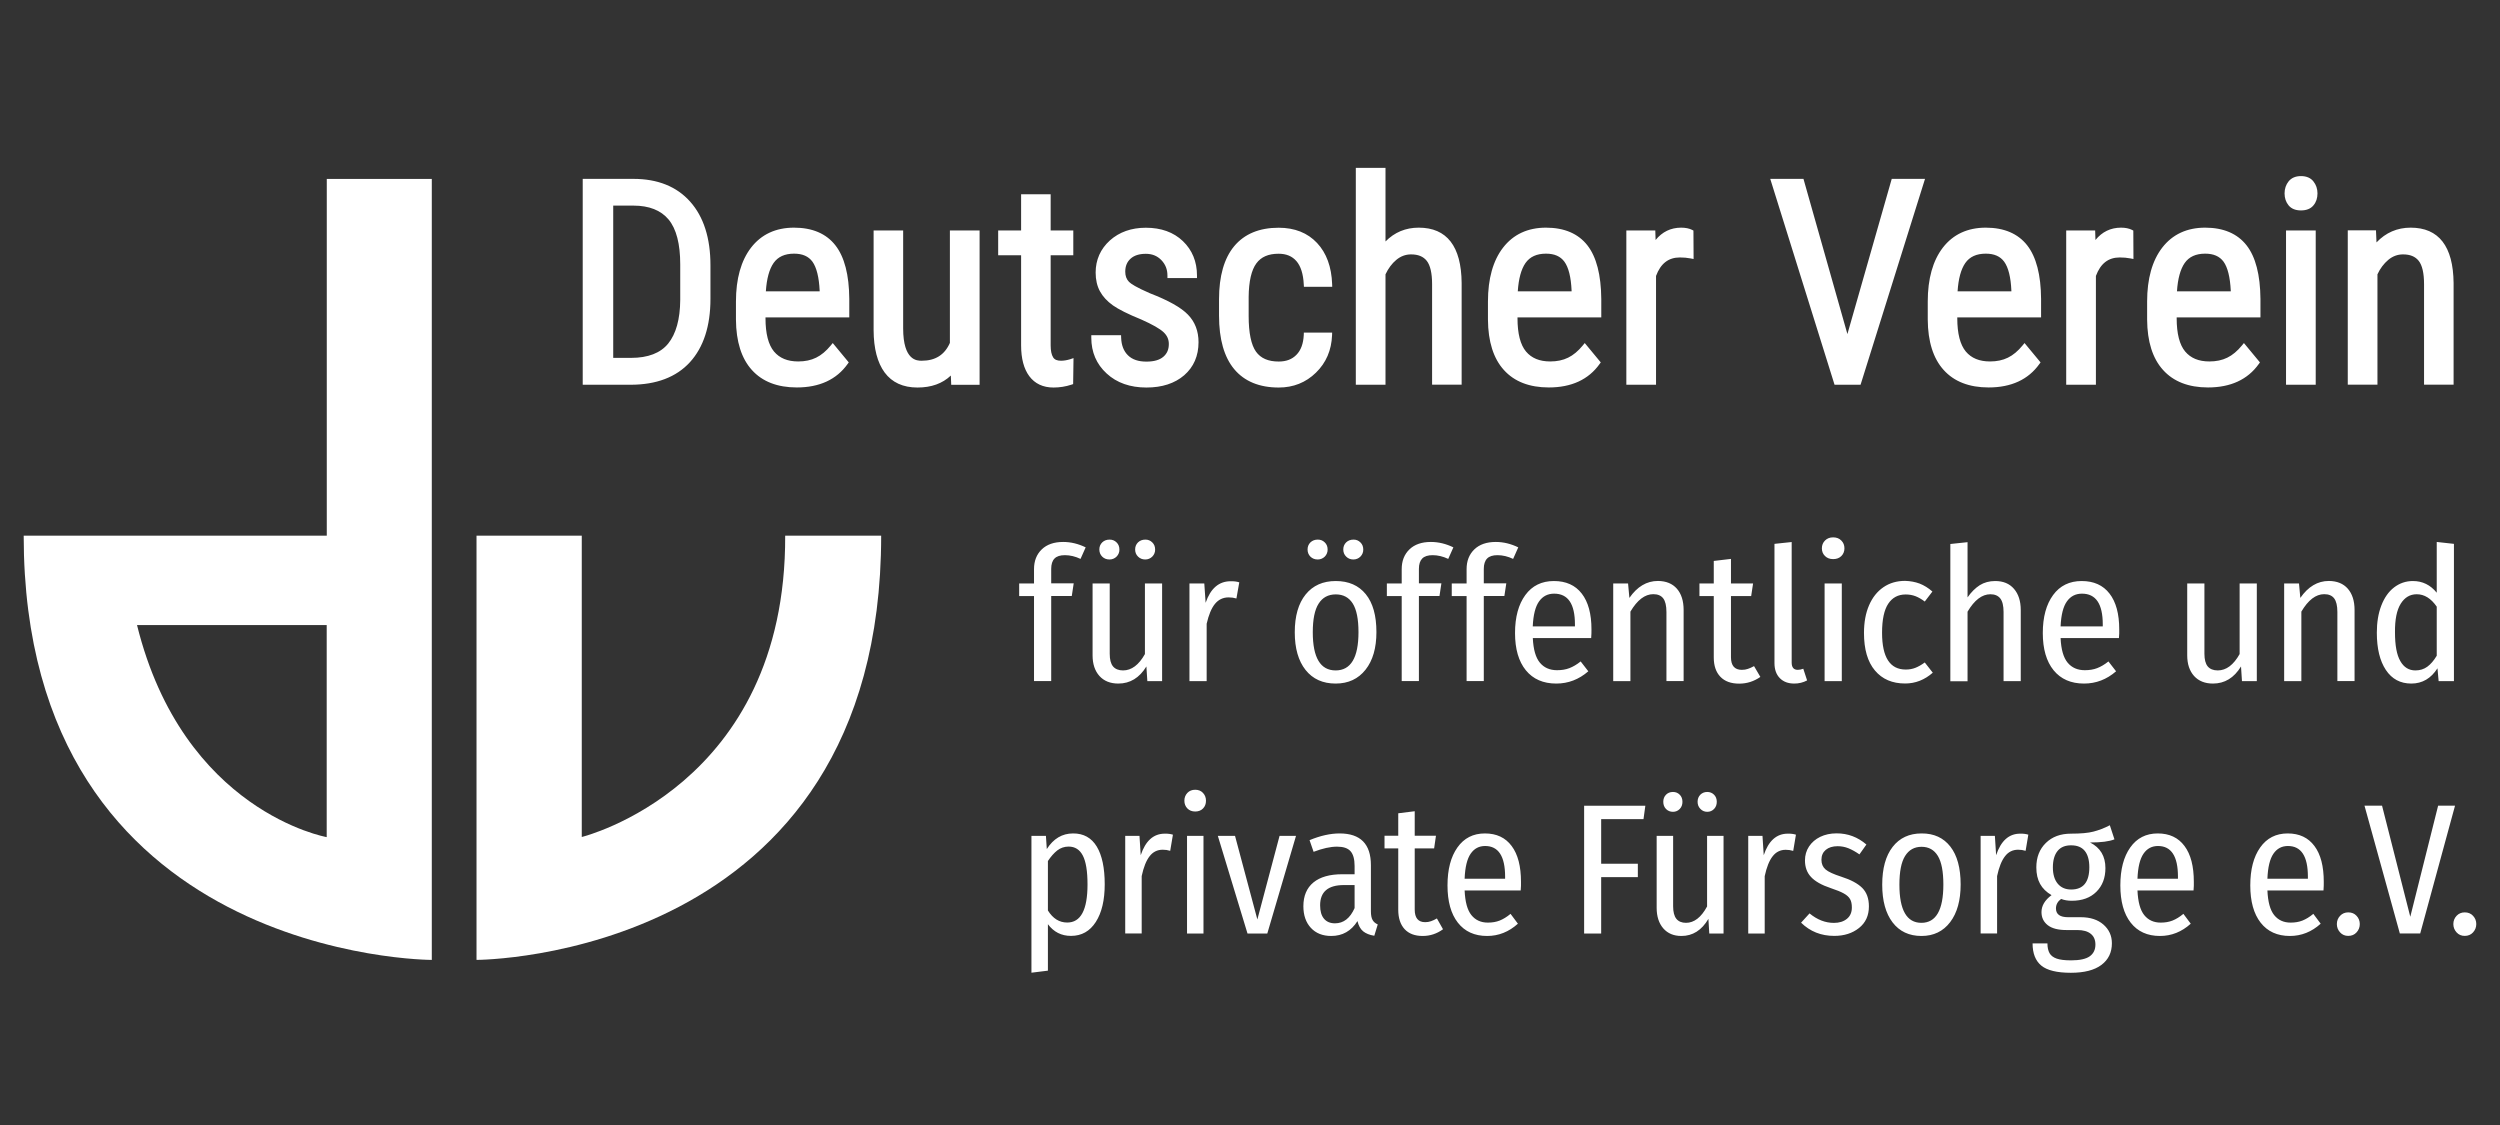
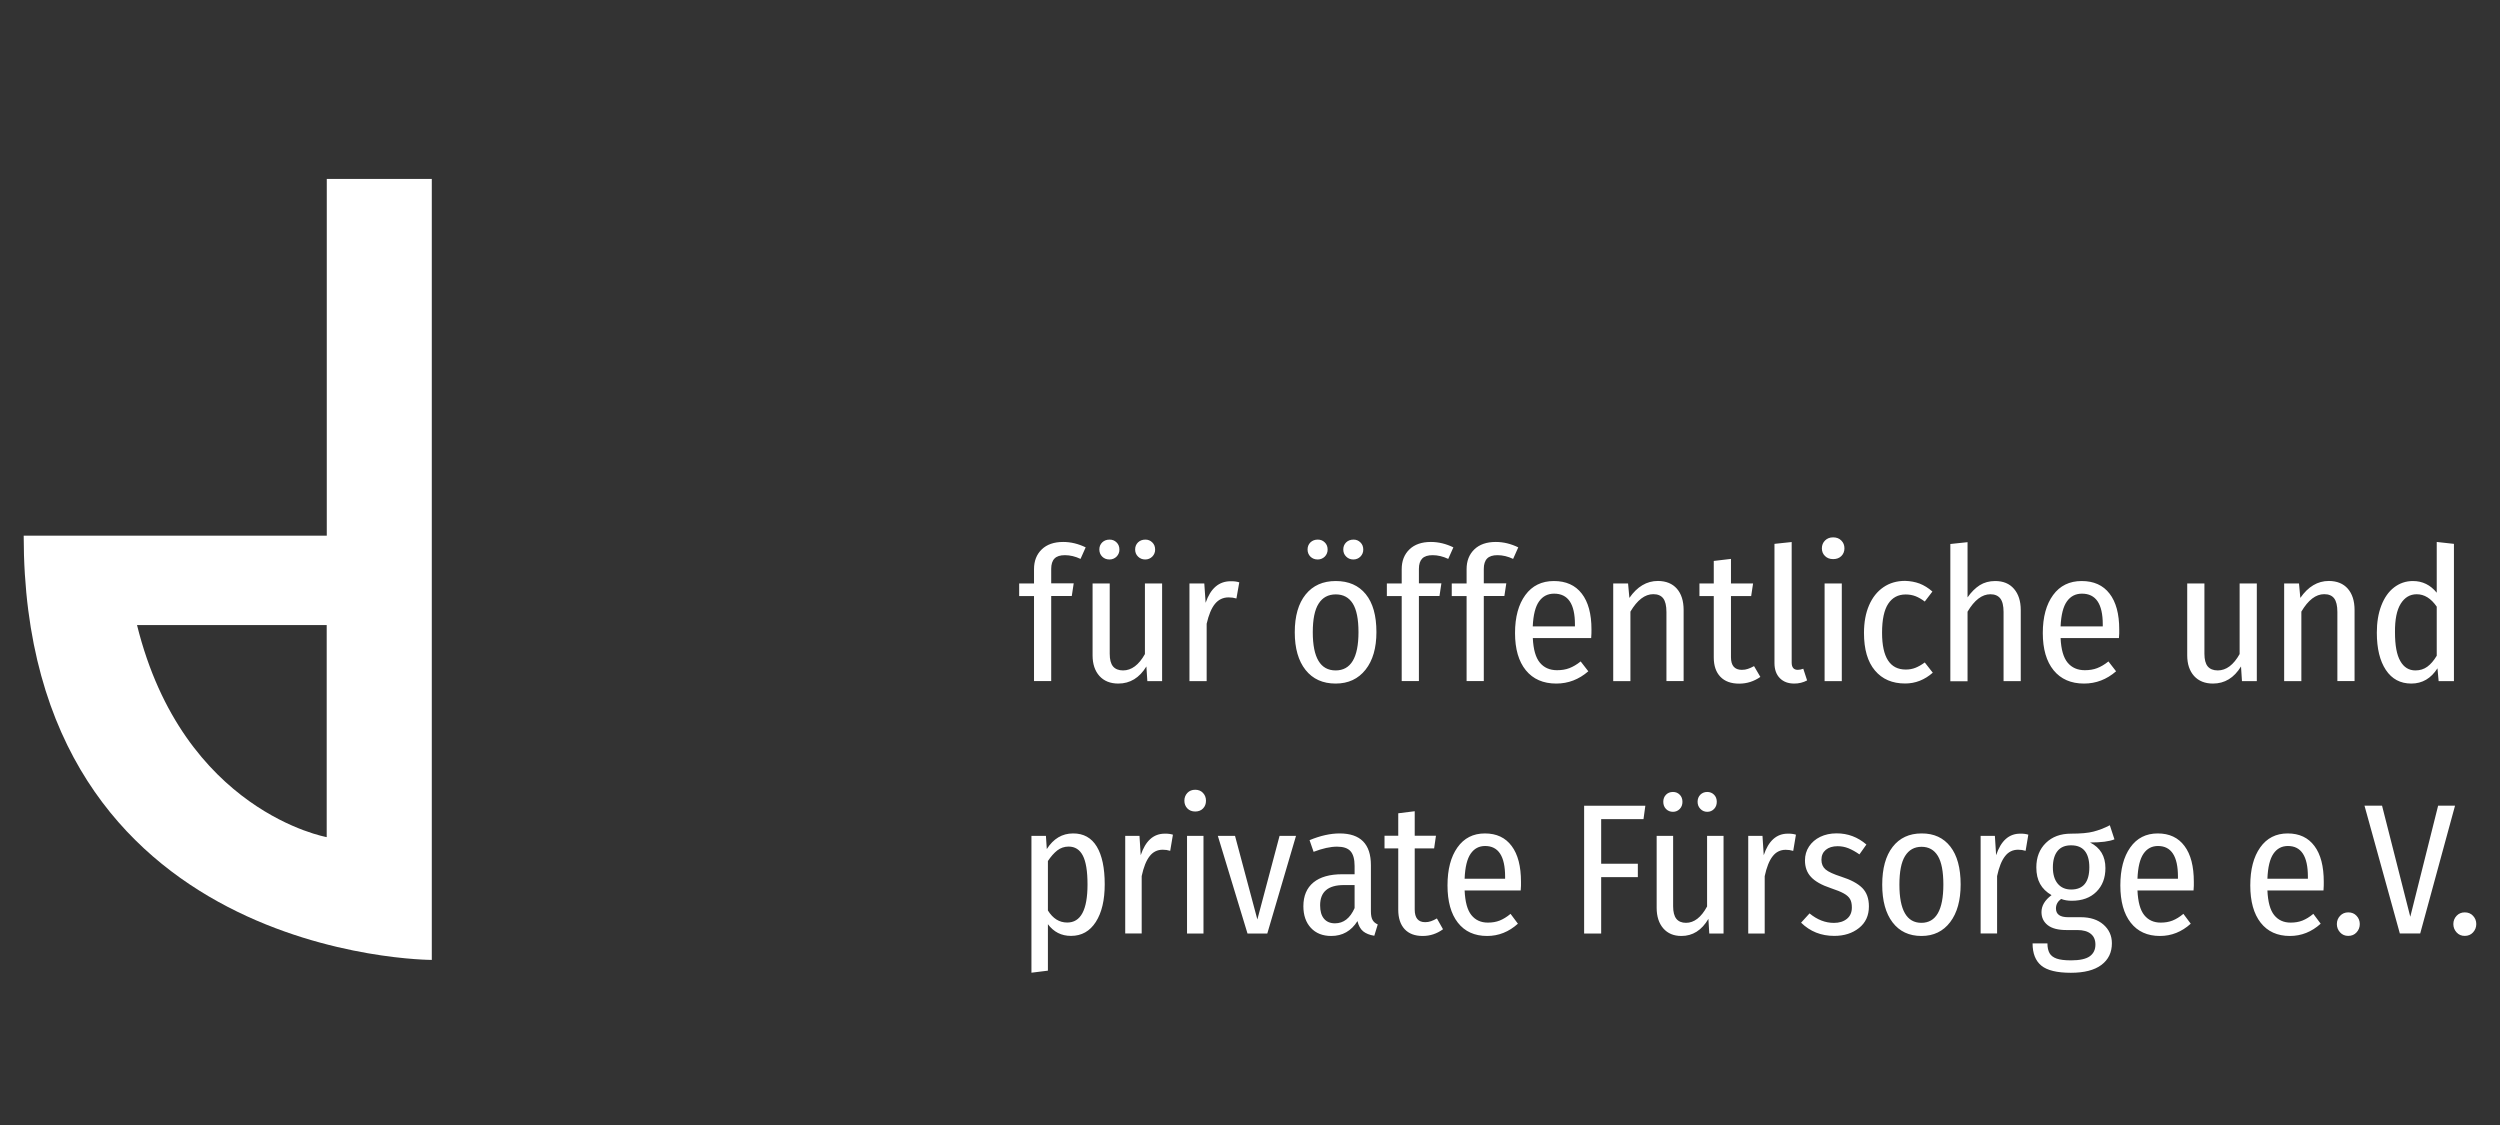
<svg xmlns="http://www.w3.org/2000/svg" width="160" height="72" viewBox="0 0 160 72" fill="none">
  <rect x="0" y="0" width="160" height="72" fill="#333333" stroke="none" />
  <path fill-rule="evenodd" clip-rule="evenodd" d="M8.769 40.003C11.727 51.955 20.909 53.576 20.909 53.576V40.003H8.769ZM20.914 11.453H27.635V61.434C27.635 61.434 1.516 61.434 1.516 34.282H20.914V11.453Z" fill="white" />
-   <path d="M30.492 34.281H37.233V53.567C37.233 53.567 50.313 50.37 50.252 34.281H56.395C56.395 61.433 30.497 61.433 30.497 61.433V34.281H30.492ZM40.539 11.448H37.294V24.624H40.351C42.002 24.624 43.282 24.138 44.156 23.18C45.026 22.227 45.469 20.862 45.469 19.132V16.977C45.469 15.243 45.036 13.879 44.175 12.911C43.314 11.939 42.091 11.448 40.539 11.448ZM39.246 13.159H40.539C41.541 13.159 42.298 13.458 42.788 14.047C43.286 14.645 43.535 15.613 43.535 16.921V19.198C43.526 20.432 43.263 21.371 42.764 21.988C42.27 22.596 41.471 22.904 40.389 22.904H39.246V13.159ZM50.817 14.57C49.65 14.57 48.724 15 48.07 15.846C47.425 16.683 47.101 17.842 47.101 19.296V20.455C47.11 21.862 47.454 22.946 48.121 23.68C48.789 24.423 49.758 24.797 50.995 24.797C52.444 24.797 53.535 24.293 54.246 23.297L54.321 23.194L53.296 21.955L53.169 22.11C52.877 22.465 52.562 22.731 52.233 22.89C51.903 23.054 51.518 23.133 51.085 23.133C50.403 23.133 49.895 22.923 49.537 22.498C49.175 22.063 48.992 21.348 48.992 20.371V20.315H54.354V19.128C54.344 17.59 54.044 16.44 53.465 15.701C52.882 14.954 51.993 14.57 50.817 14.57ZM52.458 18.599V18.646H49.015C49.067 17.833 49.236 17.225 49.509 16.833C49.791 16.431 50.224 16.234 50.821 16.234C51.358 16.234 51.743 16.403 51.997 16.748C52.261 17.118 52.416 17.739 52.458 18.599ZM60.793 21.946C60.455 22.713 59.862 23.087 58.987 23.087C58.695 23.087 57.802 23.087 57.802 21.016V14.748H55.911V21.133C55.916 22.306 56.155 23.213 56.616 23.839C57.091 24.48 57.797 24.802 58.719 24.802C59.603 24.802 60.318 24.545 60.854 24.035L60.878 24.629H62.694V14.748H60.793V21.946ZM67.9 23.087C67.656 23.087 67.491 23.017 67.402 22.872C67.294 22.703 67.242 22.446 67.242 22.1V16.337H68.691V14.748H67.242V12.434H65.351V14.748H63.883V16.337H65.351V22.105C65.351 22.942 65.525 23.605 65.873 24.073C66.231 24.554 66.753 24.802 67.425 24.802C67.816 24.802 68.201 24.741 68.568 24.62L68.681 24.582L68.705 22.918L68.484 22.993C68.281 23.054 68.089 23.087 67.9 23.087ZM73.592 18.768C72.708 18.384 72.374 18.16 72.256 18.038C72.096 17.875 72.016 17.66 72.016 17.389C72.016 17.034 72.129 16.762 72.355 16.557C72.585 16.346 72.915 16.244 73.333 16.244C73.738 16.244 74.062 16.375 74.326 16.646C74.589 16.921 74.716 17.244 74.716 17.632V17.796H76.607V17.632C76.607 16.744 76.301 16.001 75.704 15.43C75.106 14.86 74.312 14.575 73.333 14.575C72.407 14.575 71.635 14.851 71.033 15.388C70.431 15.935 70.121 16.627 70.121 17.445C70.121 17.908 70.215 18.31 70.398 18.646C70.582 18.983 70.859 19.282 71.226 19.544C71.583 19.796 72.195 20.105 73.046 20.45C73.752 20.764 74.236 21.039 74.476 21.268C74.697 21.479 74.805 21.722 74.805 22.016C74.805 22.362 74.693 22.628 74.453 22.834C74.213 23.04 73.851 23.143 73.371 23.143C72.853 23.143 72.468 23.012 72.19 22.741C71.917 22.474 71.767 22.091 71.753 21.61L71.748 21.451H69.843V21.614C69.843 22.535 70.172 23.306 70.826 23.904C71.475 24.503 72.331 24.802 73.371 24.802C74.373 24.802 75.186 24.536 75.788 24.017C76.395 23.488 76.706 22.778 76.706 21.899C76.706 21.194 76.48 20.6 76.028 20.137C75.586 19.679 74.787 19.23 73.592 18.768ZM83.441 21.441C83.413 21.993 83.258 22.418 82.971 22.708C82.689 22.998 82.317 23.138 81.837 23.138C81.165 23.138 80.69 22.932 80.384 22.507C80.074 22.072 79.914 21.306 79.914 20.221V19.006C79.923 18.006 80.092 17.281 80.407 16.856C80.713 16.44 81.179 16.239 81.828 16.239C82.322 16.239 82.694 16.393 82.971 16.711C83.249 17.034 83.409 17.534 83.441 18.202L83.451 18.356H85.262L85.257 18.188C85.219 17.08 84.895 16.192 84.293 15.552C83.686 14.902 82.858 14.575 81.833 14.575C80.596 14.575 79.641 14.972 78.987 15.758C78.343 16.533 78.018 17.674 78.018 19.151V20.203C78.018 21.708 78.347 22.858 78.992 23.629C79.645 24.409 80.605 24.802 81.837 24.802C82.773 24.802 83.573 24.484 84.222 23.849C84.871 23.217 85.215 22.413 85.252 21.455L85.257 21.287H83.446L83.441 21.441ZM90.798 14.57C89.965 14.57 89.25 14.865 88.672 15.454V10.742H86.772V24.624H88.672V17.557C88.851 17.178 89.081 16.865 89.363 16.632C89.645 16.398 89.956 16.281 90.309 16.281C90.765 16.281 91.09 16.417 91.311 16.692C91.536 16.977 91.654 17.478 91.654 18.183V24.62H93.545V18.113C93.526 15.762 92.599 14.57 90.798 14.57ZM98.945 14.57C97.778 14.57 96.852 15 96.198 15.846C95.553 16.678 95.229 17.842 95.229 19.296V20.455C95.238 21.862 95.582 22.946 96.249 23.68C96.917 24.423 97.886 24.797 99.123 24.797C100.572 24.797 101.663 24.293 102.374 23.297L102.449 23.194L101.424 21.955L101.297 22.11C101.005 22.465 100.69 22.731 100.36 22.89C100.031 23.054 99.645 23.133 99.213 23.133C98.531 23.133 98.023 22.923 97.665 22.498C97.303 22.068 97.12 21.348 97.12 20.371V20.315H102.482V19.128C102.468 17.59 102.171 16.44 101.593 15.701C101.01 14.954 100.116 14.57 98.945 14.57ZM100.582 18.599V18.646H97.138C97.19 17.833 97.359 17.225 97.632 16.833C97.915 16.431 98.347 16.234 98.945 16.234C99.481 16.234 99.867 16.403 100.121 16.748C100.389 17.113 100.544 17.739 100.582 18.599ZM108.291 14.71C108.103 14.617 107.868 14.57 107.595 14.57C106.932 14.57 106.381 14.837 105.958 15.36L105.939 14.748H104.086V24.624H105.986V17.66C106.282 16.865 106.781 16.477 107.51 16.477C107.755 16.477 107.98 16.496 108.192 16.538L108.39 16.576L108.38 14.757L108.291 14.71ZM118.234 21.381L115.422 11.448H113.296L117.411 24.624H119.076L123.201 11.448H121.071L118.234 21.381ZM127.091 14.57C125.925 14.57 124.998 15 124.344 15.846C123.7 16.683 123.376 17.842 123.376 19.296V20.455C123.385 21.862 123.728 22.946 124.396 23.68C125.064 24.423 126.033 24.797 127.27 24.797C128.719 24.797 129.81 24.293 130.52 23.297L130.596 23.194L129.57 21.955L129.443 22.11C129.152 22.465 128.836 22.731 128.507 22.89C128.178 23.054 127.792 23.133 127.36 23.133C126.678 23.133 126.17 22.923 125.812 22.498C125.45 22.063 125.266 21.348 125.266 20.371V20.315H130.629V19.128C130.619 17.59 130.318 16.44 129.74 15.701C129.156 14.954 128.263 14.57 127.091 14.57ZM128.728 18.599V18.646H125.285C125.337 17.833 125.506 17.225 125.779 16.833C126.061 16.431 126.494 16.234 127.091 16.234C127.628 16.234 128.013 16.403 128.267 16.748C128.535 17.118 128.691 17.739 128.728 18.599ZM136.442 14.71C136.254 14.617 136.019 14.57 135.746 14.57C135.083 14.57 134.533 14.837 134.109 15.36L134.09 14.748H132.237V24.624H134.138V17.66C134.434 16.865 134.932 16.477 135.662 16.477C135.906 16.477 136.132 16.496 136.344 16.538L136.541 16.576L136.532 14.757L136.442 14.71ZM141.132 14.57C139.965 14.57 139.039 15 138.385 15.846C137.741 16.678 137.416 17.842 137.416 19.296V20.455C137.425 21.862 137.769 22.946 138.437 23.68C139.105 24.423 140.074 24.797 141.311 24.797C142.759 24.797 143.851 24.293 144.561 23.297L144.636 23.194L143.611 21.955L143.484 22.11C143.192 22.465 142.877 22.731 142.548 22.89C142.218 23.054 141.833 23.133 141.4 23.133C140.718 23.133 140.21 22.923 139.852 22.498C139.49 22.068 139.307 21.348 139.307 20.371V20.315H144.669V19.128C144.655 17.59 144.359 16.44 143.78 15.701C143.197 14.954 142.303 14.57 141.132 14.57ZM142.769 18.599V18.646H139.326C139.377 17.833 139.547 17.225 139.82 16.833C140.102 16.431 140.535 16.234 141.132 16.234C141.668 16.234 142.054 16.403 142.308 16.748C142.571 17.113 142.726 17.739 142.769 18.599ZM146.306 14.748H148.206V24.624H146.306V14.748ZM147.265 11.27C146.917 11.27 146.654 11.383 146.471 11.607C146.301 11.817 146.212 12.079 146.212 12.378C146.212 12.682 146.301 12.939 146.471 13.145C146.649 13.36 146.917 13.467 147.261 13.467C147.614 13.467 147.882 13.36 148.06 13.145C148.234 12.939 148.319 12.682 148.319 12.378C148.319 12.084 148.23 11.822 148.056 11.607C147.882 11.387 147.614 11.27 147.265 11.27ZM154.283 14.57C153.423 14.57 152.689 14.888 152.096 15.514L152.063 14.743H150.257V24.62H152.157V17.557C152.331 17.178 152.567 16.87 152.849 16.632C153.131 16.398 153.441 16.281 153.794 16.281C154.25 16.281 154.575 16.417 154.796 16.692C155.022 16.977 155.139 17.478 155.139 18.183V24.62H157.03V18.113C157.007 15.762 156.08 14.57 154.283 14.57Z" fill="white" />
  <path d="M67.489 35.746C67.348 35.891 67.277 36.111 67.277 36.41V37.335H68.717L68.594 38.144H67.277V43.589H66.177V38.149H65.227V37.34H66.177V36.424C66.177 35.9 66.341 35.48 66.671 35.162C67 34.844 67.456 34.685 68.044 34.685C68.533 34.685 69.013 34.802 69.483 35.031L69.154 35.77C68.82 35.611 68.486 35.531 68.152 35.531C67.851 35.531 67.63 35.601 67.489 35.746ZM74.38 43.594H73.43L73.369 42.654C72.922 43.384 72.324 43.748 71.572 43.748C71.059 43.748 70.655 43.585 70.363 43.262C70.071 42.935 69.925 42.496 69.925 41.944V37.34H71.022V41.846C71.022 42.21 71.092 42.477 71.233 42.65C71.374 42.818 71.591 42.907 71.873 42.907C72.418 42.907 72.884 42.556 73.275 41.86V37.34H74.375V43.594H74.38ZM71.459 34.713C71.581 34.83 71.642 34.984 71.642 35.166C71.645 35.251 71.63 35.334 71.599 35.412C71.568 35.49 71.521 35.561 71.462 35.621C71.403 35.681 71.332 35.728 71.254 35.76C71.176 35.792 71.092 35.808 71.007 35.807C70.819 35.807 70.664 35.746 70.542 35.625C70.419 35.503 70.358 35.349 70.358 35.166C70.358 34.984 70.419 34.835 70.542 34.713C70.664 34.596 70.819 34.535 71.007 34.535C71.186 34.531 71.337 34.592 71.459 34.713ZM73.745 34.713C73.867 34.83 73.928 34.984 73.928 35.166C73.931 35.251 73.916 35.334 73.885 35.412C73.854 35.49 73.807 35.561 73.748 35.621C73.689 35.681 73.618 35.728 73.54 35.76C73.462 35.792 73.378 35.808 73.293 35.807C73.115 35.807 72.959 35.746 72.837 35.625C72.71 35.503 72.649 35.349 72.649 35.166C72.649 34.984 72.71 34.835 72.832 34.713C72.955 34.596 73.11 34.535 73.298 34.535C73.472 34.531 73.623 34.592 73.745 34.713ZM79.314 37.27L79.131 38.303C78.975 38.256 78.811 38.233 78.632 38.233C78.275 38.233 77.983 38.373 77.757 38.649C77.531 38.925 77.357 39.35 77.226 39.92V43.594H76.125V37.34H77.075L77.16 38.579C77.475 37.658 78.011 37.2 78.759 37.2C78.975 37.195 79.159 37.218 79.314 37.27ZM87.409 38.027C87.865 38.588 88.091 39.397 88.091 40.453C88.091 41.467 87.861 42.271 87.395 42.86C86.929 43.449 86.294 43.748 85.481 43.748C84.657 43.748 84.018 43.458 83.557 42.879C83.096 42.299 82.865 41.495 82.865 40.467C82.865 39.429 83.096 38.621 83.561 38.046C84.027 37.471 84.667 37.186 85.49 37.186C86.313 37.186 86.953 37.466 87.409 38.027ZM84.784 34.713C84.907 34.83 84.968 34.984 84.968 35.166C84.97 35.251 84.955 35.334 84.924 35.412C84.893 35.49 84.847 35.561 84.788 35.621C84.728 35.681 84.657 35.728 84.579 35.76C84.501 35.792 84.417 35.808 84.333 35.807C84.145 35.807 83.99 35.746 83.867 35.625C83.745 35.503 83.684 35.349 83.684 35.166C83.684 34.984 83.745 34.835 83.867 34.713C83.99 34.596 84.145 34.535 84.333 34.535C84.512 34.531 84.662 34.592 84.784 34.713ZM84.394 38.63C84.14 39.023 84.018 39.635 84.018 40.467C84.018 42.094 84.507 42.907 85.481 42.907C86.454 42.907 86.943 42.089 86.943 40.458C86.943 39.626 86.821 39.013 86.576 38.625C86.332 38.237 85.97 38.041 85.49 38.041C85.01 38.041 84.643 38.237 84.394 38.63ZM87.066 34.713C87.188 34.83 87.249 34.984 87.249 35.166C87.251 35.251 87.237 35.334 87.206 35.412C87.175 35.49 87.128 35.561 87.069 35.621C87.01 35.681 86.939 35.728 86.861 35.76C86.782 35.792 86.699 35.808 86.614 35.807C86.435 35.807 86.28 35.746 86.158 35.625C86.031 35.503 85.97 35.349 85.97 35.166C85.97 34.984 86.031 34.835 86.153 34.713C86.275 34.596 86.431 34.535 86.619 34.535C86.793 34.531 86.943 34.592 87.066 34.713ZM91.022 35.746C90.88 35.891 90.81 36.111 90.81 36.41V37.335H92.249L92.127 38.144H90.81V43.589H89.709V38.149H88.759V37.34H89.709V36.424C89.709 35.9 89.874 35.48 90.203 35.162C90.532 34.844 90.989 34.685 91.576 34.685C92.066 34.685 92.546 34.802 93.016 35.031L92.687 35.77C92.353 35.611 92.019 35.531 91.685 35.531C91.388 35.531 91.163 35.601 91.022 35.746ZM95.175 35.746C95.034 35.891 94.963 36.111 94.963 36.41V37.335H96.403L96.28 38.144H94.963V43.589H93.862V38.149H92.912V37.34H93.862V36.424C93.862 35.9 94.027 35.48 94.356 35.162C94.686 34.844 95.142 34.685 95.73 34.685C96.219 34.685 96.699 34.802 97.169 35.031L96.84 35.77C96.506 35.611 96.172 35.531 95.838 35.531C95.537 35.531 95.316 35.601 95.175 35.746ZM101.835 40.836H98.1C98.133 41.565 98.284 42.089 98.552 42.411C98.82 42.734 99.187 42.893 99.653 42.893C99.944 42.893 100.208 42.851 100.438 42.762C100.669 42.673 100.913 42.533 101.163 42.332L101.652 42.963C101.05 43.486 100.368 43.748 99.601 43.748C98.764 43.748 98.115 43.463 97.654 42.898C97.193 42.332 96.962 41.537 96.962 40.514C96.962 39.49 97.183 38.681 97.621 38.083C98.058 37.485 98.67 37.186 99.451 37.186C100.222 37.186 100.819 37.452 101.233 37.99C101.647 38.523 101.854 39.289 101.854 40.28C101.859 40.444 101.849 40.631 101.835 40.836ZM100.796 39.958C100.796 38.649 100.354 37.994 99.465 37.994C99.055 37.994 98.736 38.158 98.5 38.49C98.265 38.817 98.129 39.35 98.096 40.088H100.796V39.958ZM107.32 37.676C107.607 38.004 107.752 38.462 107.752 39.037V43.589H106.652V39.168C106.652 38.766 106.581 38.471 106.445 38.294C106.308 38.116 106.097 38.027 105.81 38.027C105.274 38.027 104.784 38.401 104.347 39.144V43.594H103.246V37.34H104.196L104.281 38.266C104.78 37.546 105.386 37.181 106.111 37.181C106.628 37.186 107.033 37.349 107.32 37.676ZM112.663 43.323C112.254 43.608 111.802 43.753 111.308 43.753C110.786 43.753 110.386 43.608 110.104 43.313C109.822 43.019 109.681 42.608 109.681 42.075V38.149H108.764V37.34H109.681V35.9L110.782 35.77V37.34H112.197L112.075 38.149H110.782V42.061C110.782 42.598 111.012 42.87 111.478 42.87C111.614 42.87 111.746 42.851 111.863 42.809C111.981 42.771 112.113 42.711 112.259 42.631L112.663 43.323ZM113.91 43.402C113.684 43.173 113.566 42.851 113.566 42.44V34.807L114.667 34.69V42.407C114.667 42.715 114.799 42.87 115.057 42.87C115.165 42.87 115.283 42.846 115.41 42.799L115.655 43.547C115.396 43.683 115.123 43.748 114.836 43.748C114.446 43.748 114.14 43.636 113.91 43.402ZM117.842 34.592C117.978 34.727 118.044 34.891 118.044 35.092C118.044 35.288 117.978 35.456 117.847 35.587C117.715 35.718 117.541 35.783 117.32 35.783C117.108 35.783 116.934 35.718 116.802 35.587C116.666 35.456 116.6 35.293 116.6 35.092C116.6 34.895 116.666 34.727 116.802 34.592C116.939 34.456 117.108 34.391 117.32 34.391C117.536 34.391 117.71 34.456 117.842 34.592ZM117.875 37.34V43.594H116.774V37.34H117.875ZM122.856 37.349C123.143 37.462 123.416 37.63 123.674 37.859L123.185 38.499C122.988 38.35 122.795 38.237 122.597 38.158C122.4 38.083 122.193 38.046 121.962 38.046C121.482 38.046 121.111 38.242 120.847 38.639C120.584 39.037 120.452 39.654 120.452 40.495C120.452 42.066 120.956 42.851 121.967 42.851C122.193 42.851 122.4 42.813 122.588 42.739C122.776 42.664 122.974 42.552 123.185 42.397L123.698 43.052C123.176 43.51 122.588 43.744 121.929 43.744C121.106 43.744 120.462 43.468 119.996 42.912C119.526 42.355 119.295 41.556 119.295 40.509C119.295 39.827 119.403 39.238 119.62 38.738C119.836 38.237 120.142 37.854 120.537 37.583C120.932 37.312 121.393 37.176 121.925 37.176C122.259 37.186 122.569 37.242 122.856 37.349ZM128.895 37.686C129.182 38.018 129.328 38.471 129.328 39.041V43.594H128.228V39.172C128.228 38.77 128.157 38.476 128.016 38.298C127.875 38.121 127.663 38.032 127.386 38.032C126.849 38.032 126.36 38.406 125.923 39.149V43.599H124.822V34.816L125.923 34.699V38.233C126.158 37.892 126.421 37.635 126.704 37.452C126.986 37.275 127.32 37.186 127.691 37.186C128.204 37.186 128.604 37.349 128.895 37.686ZM135.612 40.836H131.878C131.91 41.565 132.061 42.089 132.329 42.411C132.597 42.734 132.964 42.893 133.43 42.893C133.721 42.893 133.985 42.851 134.215 42.762C134.446 42.673 134.69 42.533 134.94 42.332L135.429 42.963C134.827 43.486 134.145 43.748 133.378 43.748C132.541 43.748 131.892 43.463 131.431 42.898C130.97 42.332 130.739 41.537 130.739 40.514C130.739 39.49 130.96 38.681 131.398 38.083C131.835 37.485 132.447 37.186 133.228 37.186C133.999 37.186 134.596 37.452 135.01 37.99C135.424 38.523 135.631 39.289 135.631 40.28C135.636 40.444 135.631 40.631 135.612 40.836ZM134.577 39.958C134.577 38.649 134.135 37.994 133.246 37.994C132.837 37.994 132.517 38.158 132.282 38.49C132.047 38.817 131.91 39.35 131.878 40.088H134.577V39.958ZM144.436 43.594H143.486L143.425 42.654C142.978 43.384 142.381 43.748 141.628 43.748C141.116 43.748 140.711 43.585 140.419 43.262C140.128 42.935 139.982 42.496 139.982 41.944V37.34H141.083V41.846C141.083 42.21 141.153 42.477 141.294 42.65C141.435 42.818 141.652 42.907 141.934 42.907C142.48 42.907 142.945 42.556 143.336 41.86V37.34H144.436V43.594ZM150.259 37.676C150.546 38.004 150.692 38.462 150.692 39.037V43.589H149.592V39.168C149.592 38.766 149.521 38.471 149.385 38.294C149.248 38.116 149.037 38.027 148.75 38.027C148.213 38.027 147.724 38.401 147.287 39.144V43.594H146.186V37.34H147.136L147.221 38.266C147.72 37.546 148.326 37.181 149.051 37.181C149.568 37.186 149.973 37.349 150.259 37.676ZM157.052 34.807V43.594H156.073L155.998 42.771C155.584 43.421 155.024 43.748 154.323 43.748C153.623 43.748 153.082 43.458 152.696 42.879C152.31 42.299 152.117 41.505 152.117 40.49C152.117 39.831 152.212 39.252 152.404 38.756C152.597 38.256 152.865 37.868 153.218 37.597C153.571 37.326 153.971 37.186 154.427 37.186C155.038 37.186 155.546 37.434 155.951 37.934V34.685L157.052 34.807ZM155.349 42.669C155.565 42.51 155.767 42.276 155.951 41.967V38.826C155.584 38.294 155.156 38.032 154.672 38.032C154.239 38.032 153.9 38.233 153.646 38.639C153.392 39.046 153.27 39.654 153.279 40.472C153.279 41.304 153.392 41.921 153.623 42.313C153.848 42.711 154.173 42.907 154.587 42.907C154.879 42.907 155.132 42.827 155.349 42.669ZM70.194 54.181C70.532 54.742 70.702 55.55 70.702 56.593C70.702 57.607 70.513 58.411 70.132 59.005C69.751 59.598 69.225 59.897 68.543 59.897C67.931 59.897 67.442 59.65 67.066 59.15V62.122L66.012 62.253V53.494H66.939L66.995 54.34C67.418 53.676 67.978 53.34 68.674 53.34C69.347 53.335 69.855 53.62 70.194 54.181ZM69.601 56.607C69.601 55.761 69.502 55.144 69.3 54.756C69.102 54.373 68.797 54.181 68.392 54.181C68.119 54.181 67.875 54.265 67.663 54.429C67.451 54.597 67.254 54.821 67.066 55.106V58.271C67.385 58.785 67.795 59.042 68.298 59.042C69.168 59.047 69.601 58.233 69.601 56.607ZM75.067 53.419L74.893 54.452C74.737 54.404 74.575 54.381 74.413 54.382C74.07 54.382 73.787 54.522 73.576 54.798C73.359 55.074 73.19 55.499 73.068 56.069V59.743H72.014V53.494H72.927L73.006 54.733C73.312 53.812 73.825 53.354 74.544 53.354C74.742 53.349 74.916 53.372 75.067 53.419ZM76.99 50.745C77.117 50.881 77.183 51.045 77.183 51.245C77.183 51.447 77.122 51.61 76.995 51.741C76.868 51.872 76.704 51.937 76.492 51.937C76.29 51.937 76.12 51.872 75.993 51.741C75.866 51.61 75.8 51.447 75.8 51.245C75.8 51.045 75.866 50.881 75.993 50.745C76.12 50.61 76.29 50.544 76.492 50.544C76.699 50.544 76.863 50.61 76.99 50.745ZM77.023 53.494V59.748H75.97V53.494H77.023ZM82.945 53.494L81.106 59.748H79.841L77.941 53.494H79.041L80.471 58.846L81.892 53.494H82.945ZM87.847 58.883C87.917 59.005 88.025 59.098 88.176 59.163L87.955 59.888C87.649 59.841 87.414 59.743 87.24 59.603C87.066 59.458 86.948 59.243 86.878 58.949C86.478 59.584 85.918 59.902 85.198 59.902C84.653 59.902 84.215 59.729 83.895 59.383C83.576 59.037 83.416 58.575 83.416 58C83.416 57.336 83.632 56.827 84.06 56.476C84.488 56.125 85.104 55.952 85.899 55.952H86.694V55.42C86.694 54.985 86.605 54.667 86.431 54.475C86.257 54.279 85.97 54.186 85.57 54.186C85.142 54.186 84.639 54.298 84.07 54.517L83.811 53.77C84.498 53.484 85.142 53.34 85.735 53.34C87.07 53.34 87.738 54.017 87.738 55.373V58.322C87.738 58.575 87.776 58.762 87.847 58.883ZM86.694 58.117V56.644H86.012C84.996 56.644 84.488 57.074 84.488 57.939C84.488 58.313 84.568 58.598 84.733 58.794C84.897 58.991 85.132 59.093 85.438 59.093C85.989 59.093 86.407 58.766 86.694 58.117ZM92.353 59.472C91.962 59.757 91.529 59.902 91.05 59.902C90.551 59.902 90.165 59.757 89.893 59.463C89.624 59.168 89.488 58.757 89.488 58.224V54.298H88.609V53.489H89.488V52.05L90.542 51.919V53.489H91.901L91.784 54.298H90.542V58.21C90.542 58.748 90.763 59.019 91.21 59.019C91.341 59.019 91.464 59 91.581 58.958C91.694 58.92 91.821 58.86 91.962 58.78L92.353 59.472ZM97.324 56.99H93.736C93.768 57.719 93.909 58.243 94.168 58.565C94.427 58.888 94.78 59.047 95.222 59.047C95.504 59.047 95.753 59.005 95.979 58.916C96.2 58.827 96.435 58.687 96.675 58.486L97.146 59.117C96.567 59.64 95.909 59.902 95.175 59.902C94.371 59.902 93.745 59.617 93.303 59.051C92.861 58.486 92.64 57.691 92.64 56.667C92.64 55.644 92.851 54.835 93.275 54.237C93.698 53.639 94.281 53.34 95.034 53.34C95.777 53.34 96.346 53.606 96.746 54.144C97.146 54.676 97.343 55.443 97.343 56.434C97.348 56.597 97.343 56.78 97.324 56.99ZM96.327 56.107C96.327 54.798 95.899 54.144 95.048 54.144C94.657 54.144 94.347 54.307 94.121 54.639C93.895 54.966 93.764 55.499 93.736 56.237H96.327V56.107ZM101.384 59.748V51.568H105.302L105.184 52.423H102.475V55.279H104.822V56.135H102.475V59.748H101.384ZM110.307 59.748H109.394L109.338 58.808C108.91 59.538 108.331 59.902 107.611 59.902C107.117 59.902 106.732 59.739 106.45 59.416C106.167 59.089 106.026 58.649 106.026 58.098V53.494H107.08V58C107.08 58.364 107.15 58.631 107.287 58.804C107.423 58.972 107.63 59.061 107.903 59.061C108.425 59.061 108.877 58.71 109.253 58.014V53.494H110.307V59.748ZM107.503 50.862C107.621 50.979 107.677 51.133 107.677 51.316C107.677 51.498 107.621 51.652 107.503 51.774C107.386 51.895 107.24 51.956 107.07 51.956C106.892 51.956 106.741 51.895 106.624 51.774C106.506 51.652 106.45 51.498 106.45 51.316C106.45 51.133 106.506 50.984 106.624 50.862C106.741 50.745 106.887 50.685 107.07 50.685C107.244 50.685 107.39 50.745 107.503 50.862ZM109.7 50.862C109.817 50.979 109.874 51.133 109.874 51.316C109.874 51.498 109.817 51.652 109.7 51.774C109.582 51.895 109.436 51.956 109.267 51.956C109.093 51.956 108.947 51.895 108.83 51.774C108.707 51.652 108.646 51.498 108.646 51.316C108.646 51.133 108.703 50.984 108.82 50.862C108.938 50.745 109.088 50.685 109.267 50.685C109.436 50.685 109.582 50.745 109.7 50.862ZM114.94 53.419L114.766 54.457C114.61 54.409 114.448 54.386 114.286 54.387C113.942 54.387 113.66 54.527 113.449 54.803C113.232 55.078 113.063 55.504 112.941 56.074V59.748H111.887V53.494H112.799L112.879 54.733C113.185 53.812 113.698 53.354 114.418 53.354C114.615 53.349 114.794 53.372 114.94 53.419ZM119.45 54.05L119.004 54.681C118.754 54.508 118.519 54.377 118.298 54.288C118.077 54.2 117.847 54.157 117.607 54.157C117.287 54.157 117.033 54.237 116.849 54.391C116.666 54.545 116.572 54.756 116.572 55.027C116.572 55.289 116.661 55.494 116.835 55.644C117.009 55.794 117.343 55.948 117.837 56.107C118.453 56.303 118.905 56.546 119.187 56.831C119.469 57.116 119.61 57.509 119.61 58.009C119.61 58.598 119.399 59.056 118.975 59.393C118.552 59.729 118.025 59.897 117.39 59.897C116.553 59.897 115.847 59.617 115.269 59.051L115.81 58.458C116.304 58.864 116.821 59.065 117.371 59.065C117.715 59.065 117.992 58.977 118.204 58.804C118.416 58.631 118.519 58.388 118.519 58.079C118.519 57.859 118.482 57.677 118.406 57.546C118.331 57.411 118.199 57.289 118.006 57.182C117.814 57.074 117.536 56.962 117.169 56.84C116.581 56.644 116.163 56.406 115.904 56.125C115.645 55.85 115.518 55.494 115.518 55.069C115.518 54.737 115.603 54.438 115.777 54.176C115.951 53.914 116.186 53.709 116.492 53.559C116.798 53.41 117.15 53.335 117.545 53.335C118.265 53.335 118.895 53.573 119.45 54.05ZM124.822 54.181C125.259 54.742 125.481 55.55 125.481 56.607C125.481 57.621 125.259 58.425 124.813 59.014C124.366 59.603 123.754 59.902 122.974 59.902C122.183 59.902 121.567 59.612 121.125 59.033C120.683 58.453 120.462 57.649 120.462 56.621C120.462 55.583 120.683 54.775 121.13 54.2C121.577 53.625 122.193 53.34 122.983 53.34C123.773 53.335 124.385 53.62 124.822 54.181ZM121.925 54.784C121.68 55.176 121.562 55.789 121.562 56.621C121.562 58.247 122.033 59.061 122.969 59.061C123.905 59.061 124.375 58.243 124.375 56.611C124.375 55.779 124.258 55.167 124.022 54.779C123.787 54.391 123.439 54.195 122.978 54.195C122.522 54.195 122.169 54.391 121.925 54.784ZM129.813 53.419L129.639 54.452C129.483 54.404 129.321 54.381 129.159 54.382C128.815 54.382 128.533 54.522 128.322 54.798C128.105 55.074 127.936 55.499 127.814 56.069V59.743H126.76V53.494H127.672L127.752 54.733C128.058 53.812 128.571 53.354 129.291 53.354C129.488 53.349 129.662 53.372 129.813 53.419ZM135.325 53.718C134.987 53.854 134.469 53.919 133.764 53.919C134.422 54.251 134.747 54.798 134.747 55.56C134.747 56.186 134.554 56.691 134.168 57.074C133.783 57.458 133.256 57.649 132.593 57.649C132.343 57.649 132.117 57.612 131.91 57.532C131.694 57.691 131.581 57.892 131.581 58.14C131.581 58.514 131.84 58.701 132.357 58.701H133.166C133.778 58.701 134.262 58.86 134.62 59.173C134.977 59.486 135.161 59.883 135.161 60.37C135.161 60.954 134.94 61.416 134.493 61.753C134.046 62.09 133.392 62.258 132.536 62.258C131.647 62.258 131.012 62.104 130.64 61.795C130.269 61.487 130.085 61.014 130.085 60.379H131.036C131.036 60.641 131.083 60.846 131.172 61.005C131.261 61.159 131.412 61.276 131.628 61.351C131.845 61.426 132.15 61.463 132.55 61.463C133.105 61.463 133.505 61.374 133.745 61.202C133.985 61.029 134.107 60.776 134.107 60.454C134.107 60.154 134.008 59.921 133.806 59.762C133.609 59.603 133.322 59.523 132.955 59.523H132.263C131.722 59.523 131.323 59.421 131.054 59.21C130.786 59 130.655 58.719 130.655 58.374C130.655 57.967 130.871 57.607 131.299 57.289C130.97 57.098 130.725 56.859 130.565 56.569C130.405 56.28 130.325 55.929 130.325 55.518C130.325 54.868 130.528 54.344 130.937 53.947C131.341 53.55 131.878 53.354 132.545 53.354C133.162 53.354 133.641 53.312 133.98 53.223C134.319 53.134 134.672 53.003 135.029 52.816L135.325 53.718ZM131.685 54.461C131.487 54.704 131.384 55.055 131.384 55.513C131.384 55.957 131.487 56.303 131.694 56.555C131.901 56.803 132.188 56.929 132.555 56.929C133.331 56.929 133.717 56.453 133.717 55.504C133.717 55.046 133.618 54.695 133.425 54.457C133.228 54.218 132.941 54.101 132.555 54.101C132.174 54.097 131.882 54.218 131.685 54.461ZM140.386 56.99H136.798C136.831 57.719 136.972 58.243 137.23 58.565C137.489 58.888 137.842 59.047 138.284 59.047C138.566 59.047 138.815 59.005 139.041 58.916C139.262 58.827 139.498 58.687 139.737 58.486L140.208 59.117C139.629 59.64 138.971 59.902 138.237 59.902C137.433 59.902 136.807 59.617 136.365 59.051C135.923 58.486 135.702 57.691 135.702 56.667C135.702 55.644 135.913 54.835 136.337 54.237C136.76 53.639 137.343 53.34 138.096 53.34C138.839 53.34 139.408 53.606 139.808 54.144C140.208 54.676 140.405 55.443 140.405 56.434C140.41 56.597 140.405 56.78 140.386 56.99ZM139.389 56.107C139.389 54.798 138.961 54.144 138.11 54.144C137.72 54.144 137.409 54.307 137.183 54.639C136.958 54.966 136.826 55.499 136.798 56.237H139.389V56.107ZM148.703 56.99H145.114C145.147 57.719 145.288 58.243 145.546 58.565C145.805 58.888 146.158 59.047 146.6 59.047C146.882 59.047 147.132 59.005 147.357 58.916C147.578 58.827 147.814 58.687 148.053 58.486L148.524 59.117C147.945 59.64 147.287 59.902 146.553 59.902C145.749 59.902 145.123 59.617 144.681 59.051C144.239 58.486 144.018 57.691 144.018 56.667C144.018 55.644 144.229 54.835 144.653 54.237C145.076 53.639 145.659 53.34 146.412 53.34C147.155 53.34 147.724 53.606 148.124 54.144C148.524 54.676 148.721 55.443 148.721 56.434C148.726 56.597 148.717 56.78 148.703 56.99ZM147.705 56.107C147.705 54.798 147.277 54.144 146.426 54.144C146.036 54.144 145.725 54.307 145.499 54.639C145.274 54.966 145.142 55.499 145.114 56.237H147.705V56.107ZM150.819 58.612C150.956 58.757 151.026 58.934 151.026 59.14C151.026 59.346 150.956 59.523 150.819 59.673C150.683 59.823 150.504 59.897 150.288 59.897C150.076 59.897 149.902 59.823 149.766 59.673C149.629 59.523 149.559 59.346 149.559 59.14C149.559 58.934 149.629 58.757 149.766 58.612C149.902 58.467 150.076 58.392 150.288 58.392C150.504 58.392 150.683 58.462 150.819 58.612ZM157.122 51.563L154.893 59.743H153.59L151.327 51.563H152.451L154.258 58.673L156.04 51.563H157.122ZM158.275 58.612C158.411 58.757 158.482 58.934 158.482 59.14C158.482 59.346 158.411 59.523 158.275 59.673C158.138 59.823 157.959 59.897 157.743 59.897C157.531 59.897 157.357 59.823 157.221 59.673C157.085 59.523 157.014 59.346 157.014 59.14C157.014 58.934 157.085 58.757 157.221 58.612C157.357 58.467 157.531 58.392 157.743 58.392C157.959 58.392 158.138 58.462 158.275 58.612Z" fill="white" />
</svg>